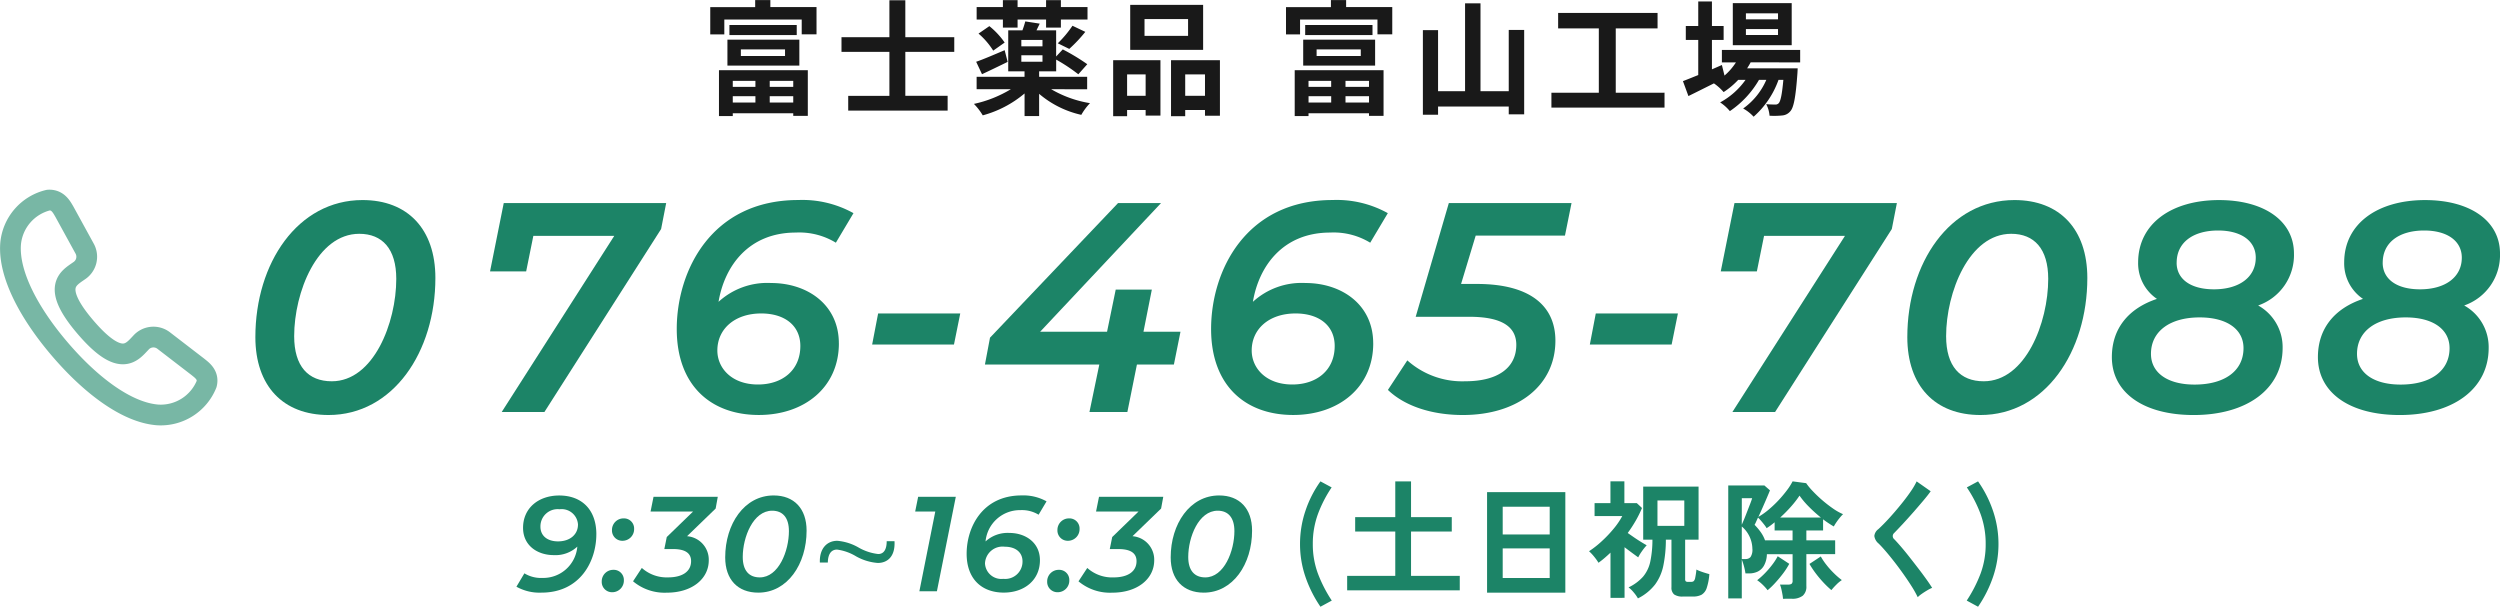
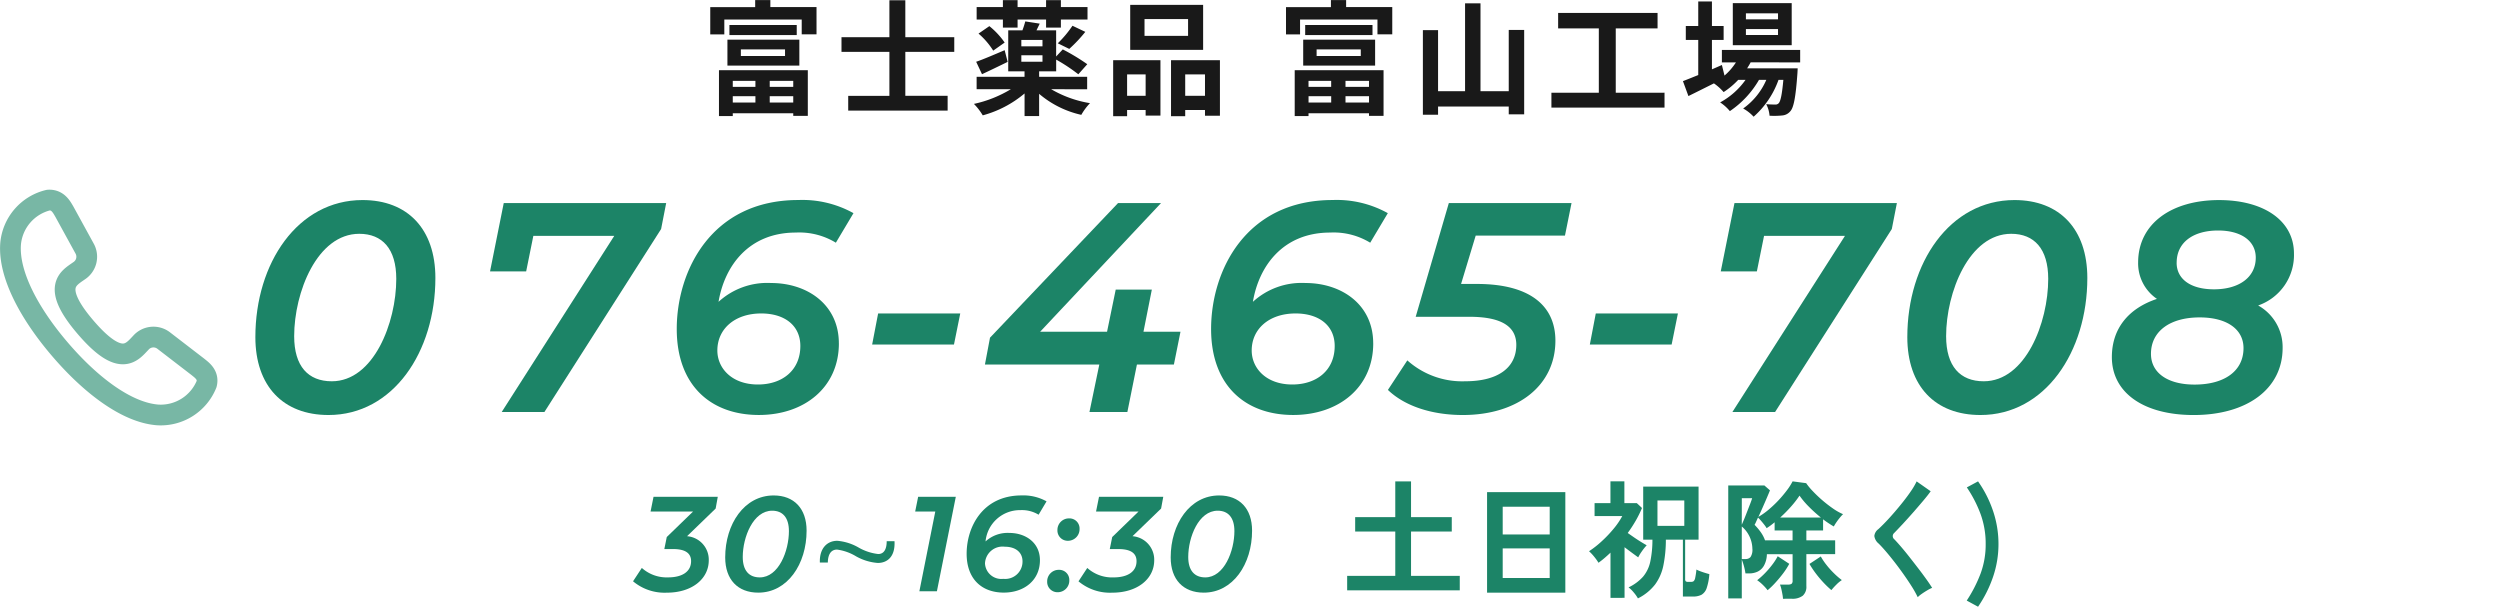
<svg xmlns="http://www.w3.org/2000/svg" width="301.367" height="73.139" viewBox="0 0 301.367 73.139">
  <g id="グループ_8015" data-name="グループ 8015" transform="translate(-10795.69 -4438.5)">
    <g id="グループ_8014" data-name="グループ 8014" transform="translate(10751.943 -1418)">
      <g id="グループ_7737" data-name="グループ 7737" transform="translate(10.801 676.481)">
        <g id="グループ_7720" data-name="グループ 7720" transform="translate(189.66 5238.047)">
-           <path id="パス_3938" data-name="パス 3938" d="M264.911,52.657a14.805,14.805,0,0,1-1.816-3.623,12.152,12.152,0,0,1-.646-3.933,12.461,12.461,0,0,1,.646-3.985,13.366,13.366,0,0,1,1.816-3.57l1.35.727a15.151,15.151,0,0,0-1.654,3.213,10.378,10.378,0,0,0-.617,3.615,10.1,10.1,0,0,0,.617,3.563,16.409,16.409,0,0,0,1.67,3.252Z" transform="translate(-262.449 -37.546)" fill="#1c8467" />
          <path id="パス_3939" data-name="パス 3939" d="M266.688,50.669V48.922h5.8V43.577h-4.835V41.846h4.835V37.534h1.9v4.312h4.91v1.731h-4.91v5.346h5.874v1.747Z" transform="translate(-261.006 -37.534)" fill="#1c8467" />
          <path id="パス_3940" data-name="パス 3940" d="M279.27,38.064h9.435V50.179H279.27Zm1.885,5.1h5.666V39.827h-5.666Zm0,5.253h5.666v-3.57h-5.666Z" transform="translate(-256.723 -36.766)" fill="#1c8467" />
-           <path id="パス_3941" data-name="パス 3941" d="M291.025,51.349V45.895q-.342.326-.7.633c-.239.208-.487.4-.744.588a6.46,6.46,0,0,0-.532-.743,5.425,5.425,0,0,0-.61-.649,11.4,11.4,0,0,0,1.529-1.2,14.685,14.685,0,0,0,1.445-1.521,9.092,9.092,0,0,0,1.032-1.515h-3.338v-1.56h1.913V37.3H292.7v2.627h1.5l.623.587a13.2,13.2,0,0,1-.764,1.544,16.4,16.4,0,0,1-.957,1.468l.772.535c.276.189.548.367.816.532s.5.3.7.417a6.151,6.151,0,0,0-.572.71,5.55,5.55,0,0,0-.452.743q-.34-.247-.772-.564t-.874-.657v6.1Zm3.308.062a4.352,4.352,0,0,0-.5-.71,3.631,3.631,0,0,0-.63-.618,5.464,5.464,0,0,0,1.757-1.3,4.168,4.168,0,0,0,.861-1.8,12.784,12.784,0,0,0,.26-2.649h-1.113v-6.4h6.675v6.4h-1.618v4.744a.4.4,0,0,0,.068.269.409.409,0,0,0,.288.071h.371a.494.494,0,0,0,.3-.086.741.741,0,0,0,.185-.4,9.462,9.462,0,0,0,.149-1,3.216,3.216,0,0,0,.444.2c.188.071.385.138.586.2s.379.114.527.154a6.863,6.863,0,0,1-.324,1.685,1.474,1.474,0,0,1-.617.8,2.216,2.216,0,0,1-1.06.216h-1.188a1.721,1.721,0,0,1-1.06-.255,1.061,1.061,0,0,1-.319-.874V44.335H297.7a15.611,15.611,0,0,1-.3,3.106,5.809,5.809,0,0,1-1,2.295,6.016,6.016,0,0,1-2.07,1.676m2.358-8.745h3.235V39.607h-3.235Z" transform="translate(-253.6 -37.304)" fill="#1c8467" />
+           <path id="パス_3941" data-name="パス 3941" d="M291.025,51.349V45.895q-.342.326-.7.633c-.239.208-.487.4-.744.588a6.46,6.46,0,0,0-.532-.743,5.425,5.425,0,0,0-.61-.649,11.4,11.4,0,0,0,1.529-1.2,14.685,14.685,0,0,0,1.445-1.521,9.092,9.092,0,0,0,1.032-1.515h-3.338v-1.56h1.913V37.3H292.7v2.627h1.5l.623.587a13.2,13.2,0,0,1-.764,1.544,16.4,16.4,0,0,1-.957,1.468l.772.535c.276.189.548.367.816.532s.5.3.7.417a6.151,6.151,0,0,0-.572.71,5.55,5.55,0,0,0-.452.743q-.34-.247-.772-.564t-.874-.657v6.1Zm3.308.062a4.352,4.352,0,0,0-.5-.71,3.631,3.631,0,0,0-.63-.618,5.464,5.464,0,0,0,1.757-1.3,4.168,4.168,0,0,0,.861-1.8,12.784,12.784,0,0,0,.26-2.649h-1.113v-6.4h6.675v6.4h-1.618v4.744a.4.4,0,0,0,.068.269.409.409,0,0,0,.288.071h.371a.494.494,0,0,0,.3-.086.741.741,0,0,0,.185-.4,9.462,9.462,0,0,0,.149-1,3.216,3.216,0,0,0,.444.2c.188.071.385.138.586.2s.379.114.527.154a6.863,6.863,0,0,1-.324,1.685,1.474,1.474,0,0,1-.617.8,2.216,2.216,0,0,1-1.06.216h-1.188V44.335H297.7a15.611,15.611,0,0,1-.3,3.106,5.809,5.809,0,0,1-1,2.295,6.016,6.016,0,0,1-2.07,1.676m2.358-8.745h3.235V39.607h-3.235Z" transform="translate(-253.6 -37.304)" fill="#1c8467" />
          <path id="パス_3942" data-name="パス 3942" d="M307.559,51.422a4.4,4.4,0,0,0-.074-.564c-.04-.221-.083-.437-.134-.647a2.651,2.651,0,0,0-.161-.5h.977a.752.752,0,0,0,.425-.092.47.47,0,0,0,.125-.387V46.046h-3.1a2.94,2.94,0,0,1-.35,1.375,1.76,1.76,0,0,1-.763.727,2.349,2.349,0,0,1-1.008.216h-.461a7.508,7.508,0,0,0-.19-.9,7.8,7.8,0,0,0-.253-.772v4.682H300.96V37.765h4.359l.669.586c-.079.208-.2.492-.356.858s-.327.757-.511,1.174-.359.806-.527,1.168a8.391,8.391,0,0,0,1.244-.881,13.9,13.9,0,0,0,1.19-1.129,14.566,14.566,0,0,0,1.007-1.2,7.058,7.058,0,0,0,.682-1.072l1.633.216a7.7,7.7,0,0,0,.808.973,15.652,15.652,0,0,0,2.453,2.1,6.545,6.545,0,0,0,1.188.665,4.658,4.658,0,0,0-.4.44c-.149.181-.288.366-.416.556a5.492,5.492,0,0,0-.3.487c-.2-.114-.4-.241-.621-.386s-.442-.3-.669-.479v1.344h-2.017v1.189h3.472v1.669h-3.472v3.848a1.432,1.432,0,0,1-.438,1.166,2.051,2.051,0,0,1-1.328.362Zm-4.968-8.93c.08-.176.178-.41.3-.7s.241-.606.37-.937.248-.634.357-.918.184-.5.224-.642h-1.247Zm0,4.141h.444a.786.786,0,0,0,.609-.24,1.573,1.573,0,0,0,.224-1.012,3.594,3.594,0,0,0-1.276-2.673Zm2.8-2.256h3.323V43.188H306.55V42.2c-.157.135-.318.261-.481.381s-.323.228-.48.331a3.5,3.5,0,0,0-.3-.433q-.193-.247-.394-.479c-.134-.154-.249-.279-.347-.37-.089.194-.169.37-.237.524a3.312,3.312,0,0,1-.178.355,7.048,7.048,0,0,1,.727.858,4.067,4.067,0,0,1,.534,1.012m.311,6.011a6.066,6.066,0,0,0-.591-.657,4.577,4.577,0,0,0-.669-.548,9.1,9.1,0,0,0,.942-.848,10.742,10.742,0,0,0,.889-1.036,7.082,7.082,0,0,0,.647-1.005l1.393.913a8.835,8.835,0,0,1-.763,1.182q-.452.593-.936,1.119a9.247,9.247,0,0,1-.913.881m1.513-8.76h4.911a17.1,17.1,0,0,1-1.477-1.336,9.848,9.848,0,0,1-1.1-1.307,11.7,11.7,0,0,1-1.031,1.328,16.7,16.7,0,0,1-1.3,1.315m6.171,8.745a11.3,11.3,0,0,1-.919-.873,13.506,13.506,0,0,1-.942-1.113,10.97,10.97,0,0,1-.779-1.168l1.365-.9a7.283,7.283,0,0,0,.669,1,9.853,9.853,0,0,0,.913,1.019,8.991,8.991,0,0,0,.954.828,4.019,4.019,0,0,0-.659.548,8.7,8.7,0,0,0-.6.657" transform="translate(-249.339 -37.27)" fill="#1c8467" />
          <path id="パス_3943" data-name="パス 3943" d="M319.331,51.375a12.4,12.4,0,0,0-.719-1.29q-.454-.718-.995-1.484t-1.106-1.492q-.563-.724-1.06-1.3t-.853-.92a1.411,1.411,0,0,1-.5-.9,1.176,1.176,0,0,1,.489-.826c.248-.227.538-.516.875-.865s.686-.737,1.052-1.161.725-.854,1.076-1.3.668-.874.949-1.291a8.561,8.561,0,0,0,.66-1.135l1.692,1.189c-.217.31-.517.69-.9,1.143s-.787.925-1.217,1.414-.849.953-1.255,1.39-.751.8-1.036,1.091a.492.492,0,0,0,.028.756q.328.34.81.9t1.024,1.252q.541.688,1.074,1.383c.357.462.677.9.965,1.3s.513.745.682,1.013a4.209,4.209,0,0,0-.579.294q-.342.2-.66.424a3.522,3.522,0,0,0-.5.41" transform="translate(-244.867 -37.408)" fill="#1c8467" />
          <path id="パス_3944" data-name="パス 3944" d="M323.771,52.657l-1.365-.741a16.554,16.554,0,0,0,1.669-3.252,10.1,10.1,0,0,0,.615-3.563,10.377,10.377,0,0,0-.615-3.615,15.1,15.1,0,0,0-1.656-3.213l1.351-.727a13.829,13.829,0,0,1,1.81,3.57,12.393,12.393,0,0,1,.653,3.985,12.186,12.186,0,0,1-.646,3.933,14.8,14.8,0,0,1-1.816,3.623" transform="translate(-242.037 -37.546)" fill="#1c8467" />
        </g>
        <g id="グループ_7742" data-name="グループ 7742" transform="translate(-4261.522 1527.63)">
-           <path id="パス_4016" data-name="パス 4016" d="M294.508,192.706c0,3.173-1.888,7.028-6.623,7.028a5.694,5.694,0,0,1-3.01-.715l.961-1.612a3.82,3.82,0,0,0,2.18.554,4.12,4.12,0,0,0,4.2-3.775,3.85,3.85,0,0,1-2.831,1.025c-2,0-3.71-1.171-3.71-3.287,0-2.391,1.872-3.9,4.361-3.9,2.62,0,4.475,1.611,4.475,4.686m-2.213-1.172a1.977,1.977,0,0,0-2.228-1.855,2.073,2.073,0,0,0-2.3,2.1c0,1.122.862,1.773,2.116,1.773,1.463,0,2.408-.846,2.408-2.017" transform="translate(4071.846 3524.095)" fill="#1c8467" />
-           <path id="パス_4017" data-name="パス 4017" d="M292.281,197.643a1.39,1.39,0,0,1,1.416-1.432,1.217,1.217,0,0,1,1.252,1.269,1.4,1.4,0,0,1-1.4,1.431,1.241,1.241,0,0,1-1.269-1.269m1.237-6.2a1.39,1.39,0,0,1,1.416-1.432,1.218,1.218,0,0,1,1.252,1.269,1.4,1.4,0,0,1-1.4,1.431,1.24,1.24,0,0,1-1.269-1.269" transform="translate(4074.724 3524.869)" fill="#1c8467" />
          <path id="パス_4018" data-name="パス 4018" d="M304.958,189.552l-3.449,3.335a2.839,2.839,0,0,1,2.619,2.9c0,2.262-2.049,3.906-5.043,3.906A5.911,5.911,0,0,1,295,198.322l1.058-1.611a4.478,4.478,0,0,0,3.156,1.14c1.774,0,2.782-.733,2.782-1.954,0-.976-.715-1.463-2.2-1.463h-1.025l.293-1.448,3.173-3.075h-5.125l.357-1.774h7.745Z" transform="translate(4075.78 3524.14)" fill="#1c8467" />
          <path id="パス_4019" data-name="パス 4019" d="M303,195.488c0-4.035,2.31-7.469,5.841-7.469,2.456,0,3.97,1.579,3.97,4.247,0,4.035-2.31,7.469-5.825,7.469-2.473,0-3.986-1.579-3.986-4.247m7.68-3.173c0-1.644-.765-2.458-2.017-2.458-2.294,0-3.548,3.189-3.548,5.582,0,1.644.765,2.458,2.051,2.458,2.277,0,3.514-3.189,3.514-5.582" transform="translate(4078.889 3524.095)" fill="#1c8467" />
          <path id="パス_4020" data-name="パス 4020" d="M320.218,192.006c.1,1.9-.9,2.62-2.017,2.62a6.3,6.3,0,0,1-2.62-.8,5.939,5.939,0,0,0-2.294-.812c-.683,0-1.09.521-1.107,1.562h-.96c-.065-1.693.862-2.62,2.1-2.62a6.148,6.148,0,0,1,2.572.814,6.124,6.124,0,0,0,2.359.78c.7,0,1.025-.586,1.025-1.545Z" transform="translate(4082.08 3525.625)" fill="#1c8467" />
          <path id="パス_4021" data-name="パス 4021" d="M324.392,188.137l-2.279,11.39H320l1.92-9.617h-2.424l.357-1.773Z" transform="translate(4085.295 3524.141)" fill="#1c8467" />
          <path id="パス_4022" data-name="パス 4022" d="M332.8,195.83c0,2.391-1.872,3.9-4.361,3.9-2.62,0-4.475-1.611-4.475-4.686,0-3.173,1.888-7.028,6.623-7.028a5.722,5.722,0,0,1,3.01.715l-.959,1.611a3.827,3.827,0,0,0-2.181-.553,4.161,4.161,0,0,0-4.214,3.775,3.93,3.93,0,0,1,2.864-1.026c1.969,0,3.693,1.172,3.693,3.288m-2.1.146c0-1.123-.862-1.773-2.131-1.773a2.119,2.119,0,0,0-2.392,2.017,1.972,1.972,0,0,0,2.213,1.855,2.085,2.085,0,0,0,2.31-2.1" transform="translate(4087.029 3524.095)" fill="#1c8467" />
          <path id="パス_4023" data-name="パス 4023" d="M330.955,197.643a1.39,1.39,0,0,1,1.416-1.432,1.217,1.217,0,0,1,1.252,1.269,1.4,1.4,0,0,1-1.4,1.431,1.241,1.241,0,0,1-1.269-1.269m1.237-6.2a1.39,1.39,0,0,1,1.416-1.432,1.218,1.218,0,0,1,1.252,1.269,1.4,1.4,0,0,1-1.4,1.431,1.24,1.24,0,0,1-1.269-1.269" transform="translate(4089.747 3524.869)" fill="#1c8467" />
          <path id="パス_4024" data-name="パス 4024" d="M343.632,189.552l-3.449,3.335a2.839,2.839,0,0,1,2.619,2.9c0,2.262-2.049,3.906-5.043,3.906a5.91,5.91,0,0,1-4.085-1.368l1.058-1.611a4.479,4.479,0,0,0,3.156,1.14c1.774,0,2.782-.733,2.782-1.954,0-.976-.715-1.463-2.2-1.463h-1.025l.293-1.448,3.173-3.075H335.79l.357-1.774h7.745Z" transform="translate(4090.803 3524.14)" fill="#1c8467" />
          <path id="パス_4025" data-name="パス 4025" d="M341.678,195.488c0-4.035,2.31-7.469,5.841-7.469,2.456,0,3.97,1.579,3.97,4.247,0,4.035-2.31,7.469-5.825,7.469-2.473,0-3.986-1.579-3.986-4.247m7.68-3.173c0-1.644-.765-2.458-2.017-2.458-2.294,0-3.548,3.189-3.548,5.582,0,1.644.765,2.458,2.051,2.458,2.277,0,3.514-3.189,3.514-5.582" transform="translate(4093.913 3524.095)" fill="#1c8467" />
        </g>
      </g>
      <g id="グループ_7736" data-name="グループ 7736" transform="translate(-20 171.466)">
        <path id="パス_3945" data-name="パス 3945" d="M23.811,44.465c.49.4,1.381.988,1.089,2.11a5.963,5.963,0,0,1-5.895,3.715c-3.722-.281-8.05-3.57-11.73-7.851s-6.284-9.053-6-12.775a5.962,5.962,0,0,1,4.557-5.272c1.149-.069,1.6.848,1.923,1.393l2.468,4.5a2.021,2.021,0,0,1-.72,2.649c-1.262.893-3.369,1.93.838,6.823s5.548,2.965,6.619,1.85a2.022,2.022,0,0,1,2.727-.314Z" transform="translate(63.75 5684.762)" fill="none" stroke="#78b7a5" stroke-linecap="round" stroke-linejoin="round" stroke-width="2.5" />
        <g id="グループ_7740" data-name="グループ 7740" transform="translate(-3983.089 1997.748)">
          <path id="パス_4034" data-name="パス 4034" d="M33.792,203.849c0-8.926,5.11-16.519,12.919-16.519,5.434,0,8.781,3.492,8.781,9.393,0,8.925-5.11,16.519-12.885,16.519-5.47,0-8.816-3.491-8.816-9.393m16.986-7.017c0-3.634-1.691-5.434-4.462-5.434-5.074,0-7.846,7.053-7.846,12.344,0,3.634,1.692,5.434,4.535,5.434,5.038,0,7.773-7.053,7.773-12.344" transform="translate(4043.828 3524.072)" fill="#1c8467" />
          <path id="パス_4035" data-name="パス 4035" d="M78.581,187.672l-.611,3.131L63.9,212.863H58.752l13.568-21.232H62.567l-.865,4.281H57.348L59,187.672Z" transform="translate(4048.561 3524.091)" fill="#1c8467" />
          <path id="パス_4036" data-name="パス 4036" d="M97.065,204.6c0,5.29-4.138,8.638-9.645,8.638-5.793,0-9.9-3.564-9.9-10.365,0-7.018,4.174-15.547,14.646-15.547a12.658,12.658,0,0,1,6.658,1.584l-2.123,3.562a8.461,8.461,0,0,0-4.822-1.224c-5.686,0-8.6,4.032-9.321,8.349a8.7,8.7,0,0,1,6.334-2.267c4.354,0,8.169,2.591,8.169,7.269m-4.642.324c0-2.482-1.907-3.923-4.714-3.923-3.2,0-5.29,1.872-5.29,4.464,0,2.122,1.727,4.1,4.894,4.1,2.951,0,5.11-1.726,5.11-4.642" transform="translate(4050.896 3524.072)" fill="#1c8467" />
          <path id="パス_4037" data-name="パス 4037" d="M99.514,200.3h9.9l-.756,3.744H98.794Z" transform="translate(4053.176 3524.777)" fill="#1c8467" />
          <path id="パス_4038" data-name="パス 4038" d="M133.557,207.14H129.1l-1.152,5.723h-4.57l1.188-5.723H110.778l.611-3.238,15.438-16.231h5.182l-14.575,15.511H125.5l1.044-5.074h4.354l-1.007,5.074h4.462Z" transform="translate(4054.788 3524.091)" fill="#1c8467" />
          <path id="パス_4039" data-name="パス 4039" d="M154.8,204.6c0,5.29-4.138,8.638-9.645,8.638-5.793,0-9.9-3.564-9.9-10.365,0-7.018,4.174-15.547,14.646-15.547a12.658,12.658,0,0,1,6.658,1.584l-2.123,3.562a8.461,8.461,0,0,0-4.822-1.224c-5.686,0-8.6,4.032-9.321,8.349a8.7,8.7,0,0,1,6.334-2.267c4.354,0,8.169,2.591,8.169,7.269m-4.642.324c0-2.482-1.907-3.923-4.714-3.923-3.2,0-5.29,1.872-5.29,4.464,0,2.122,1.727,4.1,4.894,4.1,2.951,0,5.11-1.726,5.11-4.642" transform="translate(4057.575 3524.072)" fill="#1c8467" />
          <path id="パス_4040" data-name="パス 4040" d="M164.921,191.595l-1.763,5.829h1.907c6.442,0,9.464,2.664,9.464,6.838,0,5.4-4.535,8.961-11.157,8.961-3.814,0-7.053-1.116-9.033-3.025l2.34-3.561a9.91,9.91,0,0,0,6.982,2.519c3.923,0,6.154-1.619,6.154-4.39,0-2.087-1.584-3.383-5.65-3.383h-6.478l3.995-13.711h14.791l-.791,3.923Z" transform="translate(4059.806 3524.091)" fill="#1c8467" />
          <path id="パス_4041" data-name="パス 4041" d="M177.183,200.3h9.9l-.756,3.744h-9.861Z" transform="translate(4062.019 3524.777)" fill="#1c8467" />
          <path id="パス_4042" data-name="パス 4042" d="M211.556,187.672l-.611,3.131-14.073,22.06h-5.146l13.569-21.232h-9.752l-.866,4.281h-4.353l1.655-8.24Z" transform="translate(4063.943 3524.091)" fill="#1c8467" />
          <path id="パス_4043" data-name="パス 4043" d="M210.466,203.849c0-8.926,5.109-16.519,12.92-16.519,5.433,0,8.78,3.492,8.78,9.393,0,8.925-5.111,16.519-12.885,16.519-5.47,0-8.816-3.491-8.816-9.393m16.986-7.017c0-3.634-1.691-5.434-4.462-5.434-5.075,0-7.846,7.053-7.846,12.344,0,3.634,1.692,5.434,4.535,5.434,5.037,0,7.773-7.053,7.773-12.344" transform="translate(4066.291 3524.072)" fill="#1c8467" />
          <path id="パス_4044" data-name="パス 4044" d="M253.14,205.144c0,5-4.355,8.1-10.724,8.1-6.045,0-9.861-2.7-9.861-6.982,0-3.419,1.979-5.866,5.434-7.017a5.177,5.177,0,0,1-2.267-4.391c0-4.678,4.031-7.521,9.752-7.521,5.4,0,9.033,2.484,9.033,6.442a6.43,6.43,0,0,1-4.318,6.263,5.746,5.746,0,0,1,2.951,5.11m-4.715.036c0-2.268-1.979-3.707-5.29-3.707-3.6,0-5.866,1.692-5.866,4.39,0,2.3,2.016,3.707,5.255,3.707,3.634,0,5.9-1.656,5.9-4.39m-8.061-10.293c0,1.944,1.655,3.2,4.5,3.2,3.06,0,5.038-1.475,5.038-3.814,0-2.051-1.8-3.276-4.535-3.276-3.023,0-5,1.441-5,3.887" transform="translate(4068.859 3524.072)" fill="#1c8467" />
-           <path id="パス_4045" data-name="パス 4045" d="M275.4,205.144c0,5-4.354,8.1-10.724,8.1-6.045,0-9.86-2.7-9.86-6.982,0-3.419,1.979-5.866,5.434-7.017a5.174,5.174,0,0,1-2.267-4.391c0-4.678,4.03-7.521,9.752-7.521,5.4,0,9.032,2.484,9.032,6.442a6.429,6.429,0,0,1-4.318,6.263,5.744,5.744,0,0,1,2.951,5.11m-4.715.036c0-2.268-1.978-3.707-5.289-3.707-3.6,0-5.867,1.692-5.867,4.39,0,2.3,2.017,3.707,5.256,3.707,3.634,0,5.9-1.656,5.9-4.39m-8.061-10.293c0,1.944,1.655,3.2,4.5,3.2,3.058,0,5.037-1.475,5.037-3.814,0-2.051-1.8-3.276-4.534-3.276-3.023,0-5,1.441-5,3.887" transform="translate(4071.437 3524.072)" fill="#1c8467" />
        </g>
      </g>
    </g>
    <path id="パス_4274" data-name="パス 4274" d="M-59.933-2.955v.72h-2.73v-.72Zm4.56.72h-2.835v-.72h2.835Zm-2.835,1.89V-1.11h2.835v.765Zm-4.455,0V-1.11h2.73v.765ZM-64.327,1.29h1.665V.945h7.29V1.26h1.755v-5.5h-10.71Zm2.64-8.04h5.325v.795h-5.325Zm-1.62,1.95h8.67V-7.92h-8.67Zm.24-4.89v1.215h8.115V-9.69Zm4.935-2.16V-12.7h-1.83v.855h-5.415v3.285h1.695V-10.35h9.33v1.785h1.785V-11.85Zm22.17,5.4V-8.22h-5.9v-4.455h-1.92V-8.22h-5.775v1.77h5.775v5.3h-4.965V.63h11.985V-1.155h-5.1v-5.3ZM-30.1-9.375h1.77v-.975h3.435v.975h1.785v-.975h3.21v-1.5h-3.21v-.84h-1.785v.84h-3.435v-.84H-30.1v.84h-3.165v1.5H-30.1Zm8,2.565a17.338,17.338,0,0,0,1.935-2.055L-21.713-9.6a13.238,13.238,0,0,1-1.77,2.115ZM-33.038-8.655A8.945,8.945,0,0,1-31.268-6.6l1.38-.975a9.343,9.343,0,0,0-1.845-1.98Zm3.15,2c-1.275.54-2.55,1.095-3.435,1.395l.705,1.5c.93-.435,2.055-.975,3.09-1.485Zm2.01.615h2.55v.78h-2.55Zm2.55-1.08h-2.55V-7.89h2.55Zm5.385,5.175v-1.5h-5.79v-.66h2.055V-5.52a21.1,21.1,0,0,1,2.67,1.77l1.08-1.215A25.2,25.2,0,0,0-22.882-6.75l-.8.855v-3.15h-2.37c.12-.255.255-.525.39-.81l-1.74-.27a11,11,0,0,1-.345,1.08h-1.71V-4.11h1.965v.66h-5.775v1.5h4.125A14.5,14.5,0,0,1-33.593-.18,7.36,7.36,0,0,1-32.528,1.2a13.093,13.093,0,0,0,5.04-2.64V1.29h1.755V-1.395A11.8,11.8,0,0,0-20.648,1.14,6.9,6.9,0,0,1-19.6-.27a13.514,13.514,0,0,1-4.68-1.68ZM-7.778-8.385h-5.25V-10.41h5.25Zm1.815-3.735h-8.79v5.43h8.79Zm-6.93,8.385v2.58h-2.235v-2.58ZM-16.808,1.3h1.68V.555h2.235V1.23h1.785V-5.445h-5.7Zm8.685-2.46v-2.58h2.385v2.58Zm-1.71-4.29V1.3h1.71V.555h2.385v.69h1.8v-6.69ZM9.472-2.955v.72H6.742v-.72Zm4.56.72H11.2v-.72h2.835ZM11.2-.345V-1.11h2.835v.765Zm-4.455,0V-1.11h2.73v.765ZM5.077,1.29H6.742V.945h7.29V1.26h1.755v-5.5H5.077Zm2.64-8.04h5.325v.795H7.717ZM6.1-4.8h8.67V-7.92H6.1Zm.24-4.89v1.215h8.115V-9.69Zm4.935-2.16V-12.7H9.442v.855H4.027v3.285H5.722V-10.35h9.33v1.785h1.785V-11.85ZM30.878-9.1V-1.71H27.473V-12.3h-1.86V-1.71H22.358V-9.075h-1.83v10.2h1.83V.135h8.52V1.08h1.86V-9.1Zm12.9,7.575V-9.285h5.04v-1.86H36.832v1.86h4.905V-1.53H36.022V.27H49.657v-1.8Zm19.56-8.85h-3.87v-.72h3.87Zm0,1.89h-3.87v-.72h3.87Zm1.65-3.84h-7.1v5.07h7.1Zm1.02,7.14v-1.5H56.572v1.5h1.695a7.307,7.307,0,0,1-1.38,1.59l-.315-1.275-1.2.525V-7.89h1.41V-9.57h-1.41v-2.955h-1.65V-9.57h-1.5v1.68h1.5v4.23c-.705.285-1.335.54-1.845.735l.66,1.8c.915-.45,1.995-.99,3.075-1.53a6.178,6.178,0,0,1,1.17,1.05,9.321,9.321,0,0,0,1.755-1.47h.885A9.048,9.048,0,0,1,56.362-.36,5.27,5.27,0,0,1,57.532.69a11.446,11.446,0,0,0,3.51-3.765h.885a8.25,8.25,0,0,1-2.79,3.45,4.914,4.914,0,0,1,1.26.99,10.689,10.689,0,0,0,3-4.44h.585C63.817-1.26,63.637-.5,63.427-.27a.514.514,0,0,1-.45.165c-.195,0-.585,0-1.065-.045a3.557,3.557,0,0,1,.405,1.395,9.428,9.428,0,0,0,1.515-.03,1.4,1.4,0,0,0,.99-.51c.4-.435.645-1.635.855-4.56.015-.21.03-.615.03-.615h-6.09c.15-.24.3-.48.42-.72Z" transform="translate(10946.686 4451.205)" fill="#191919" />
  </g>
</svg>